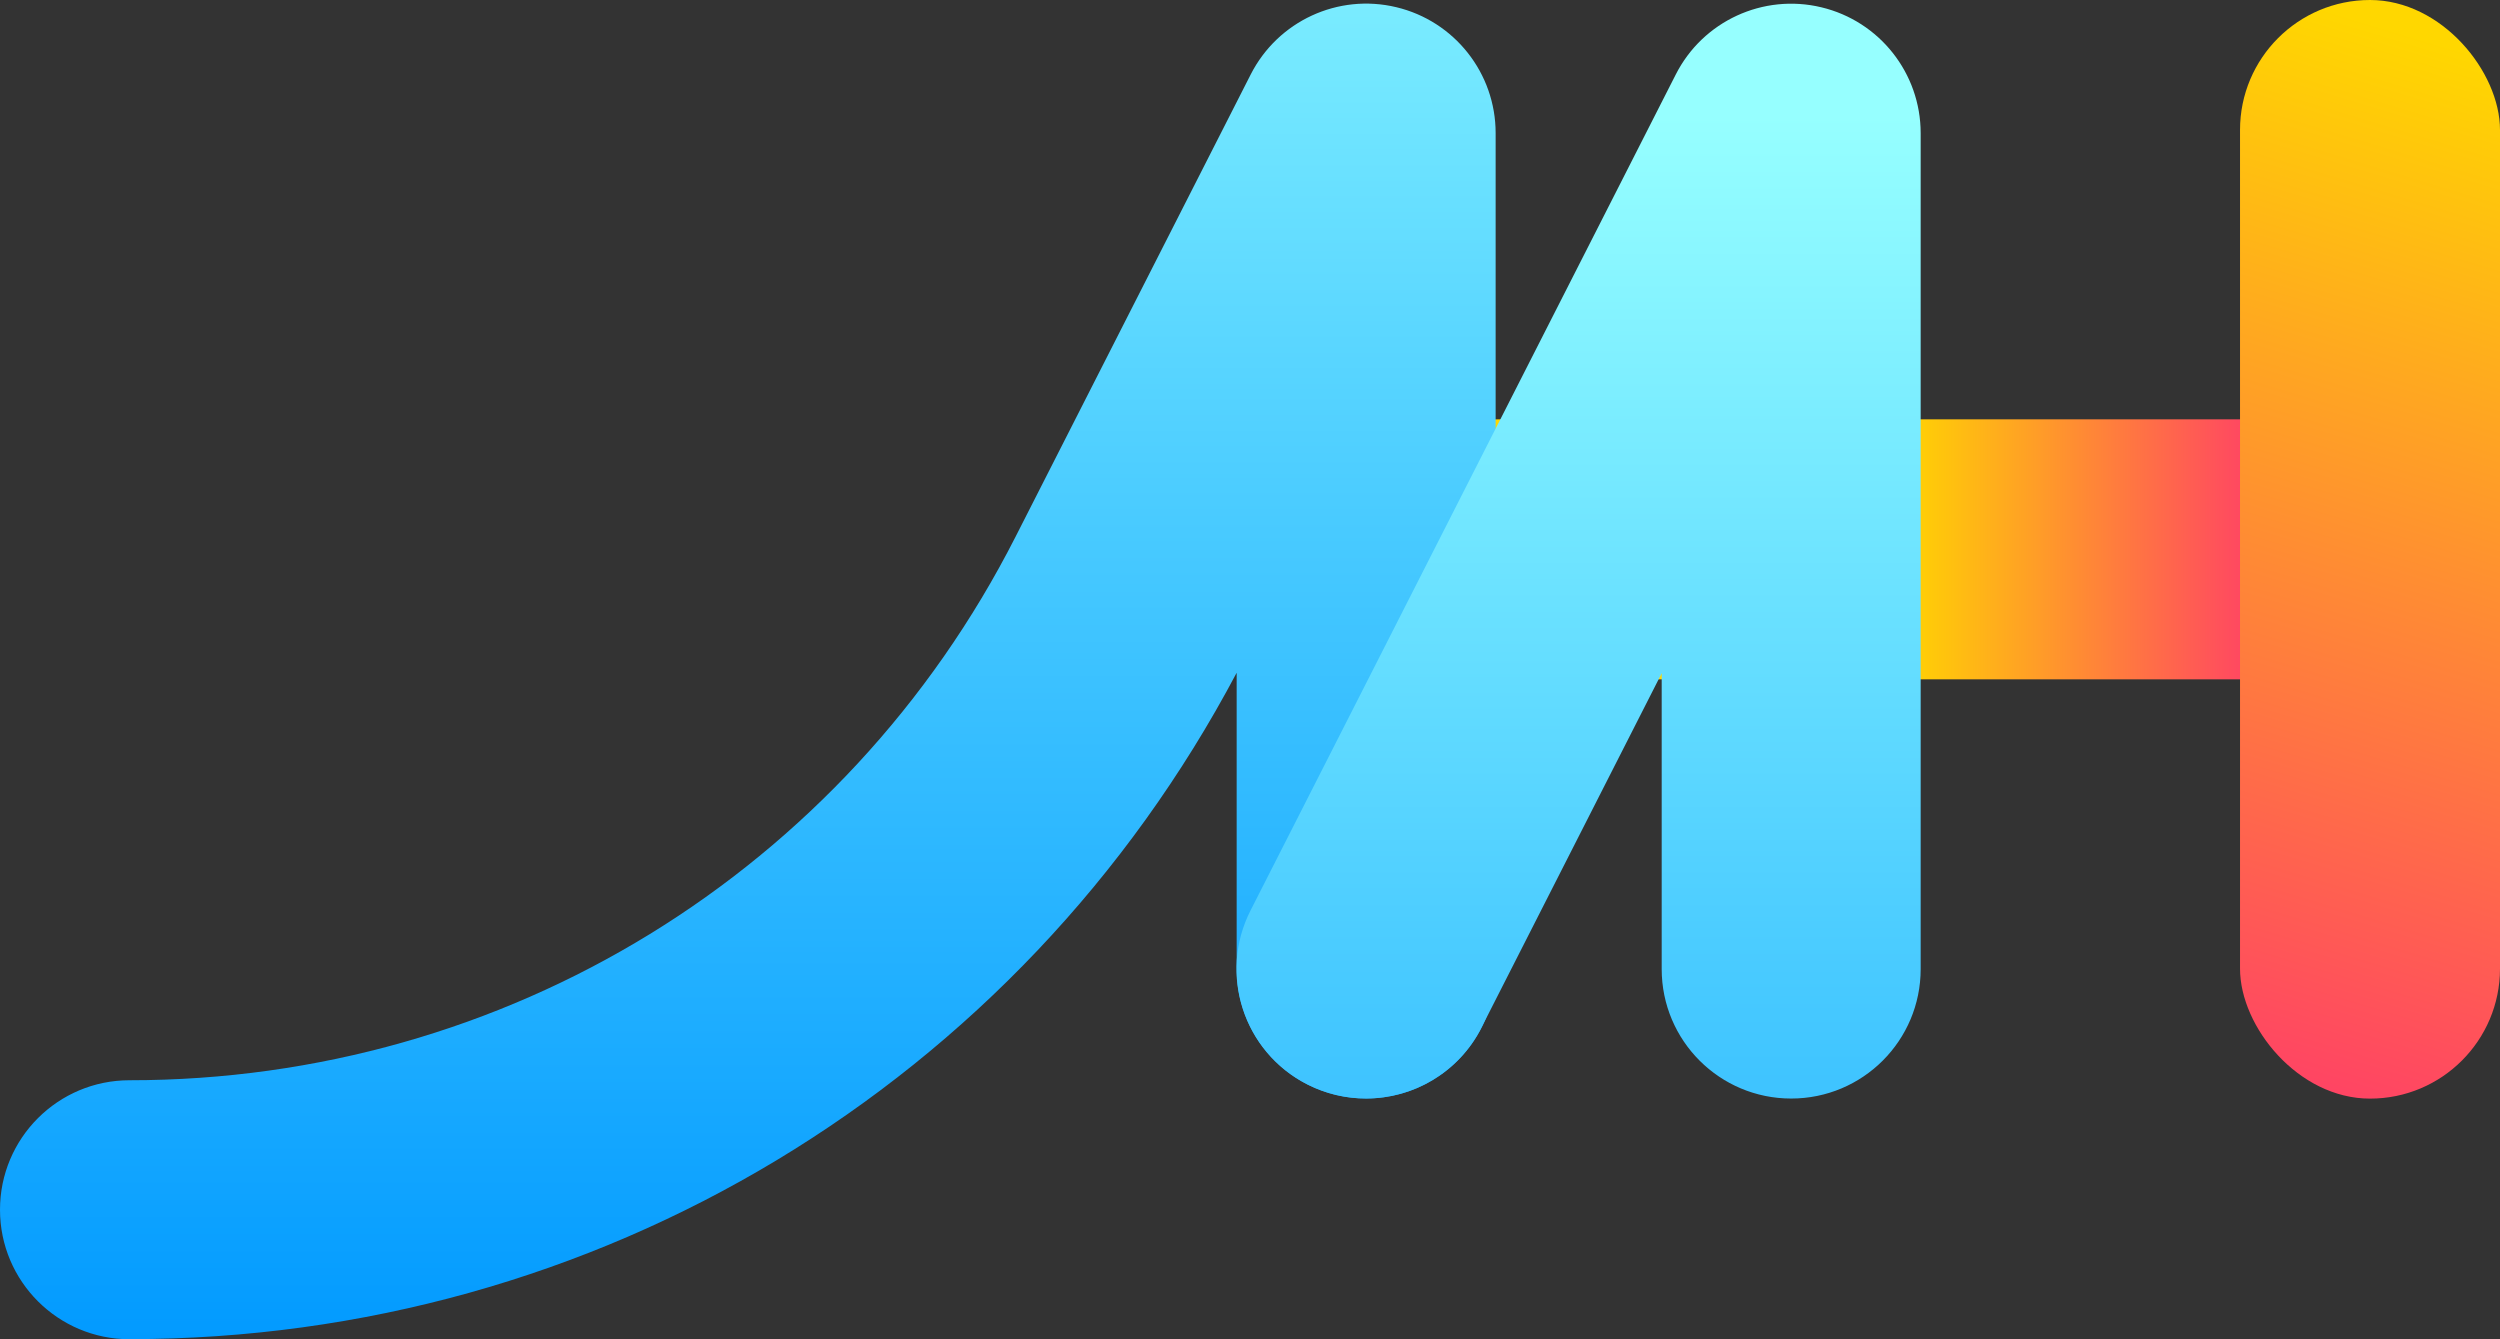
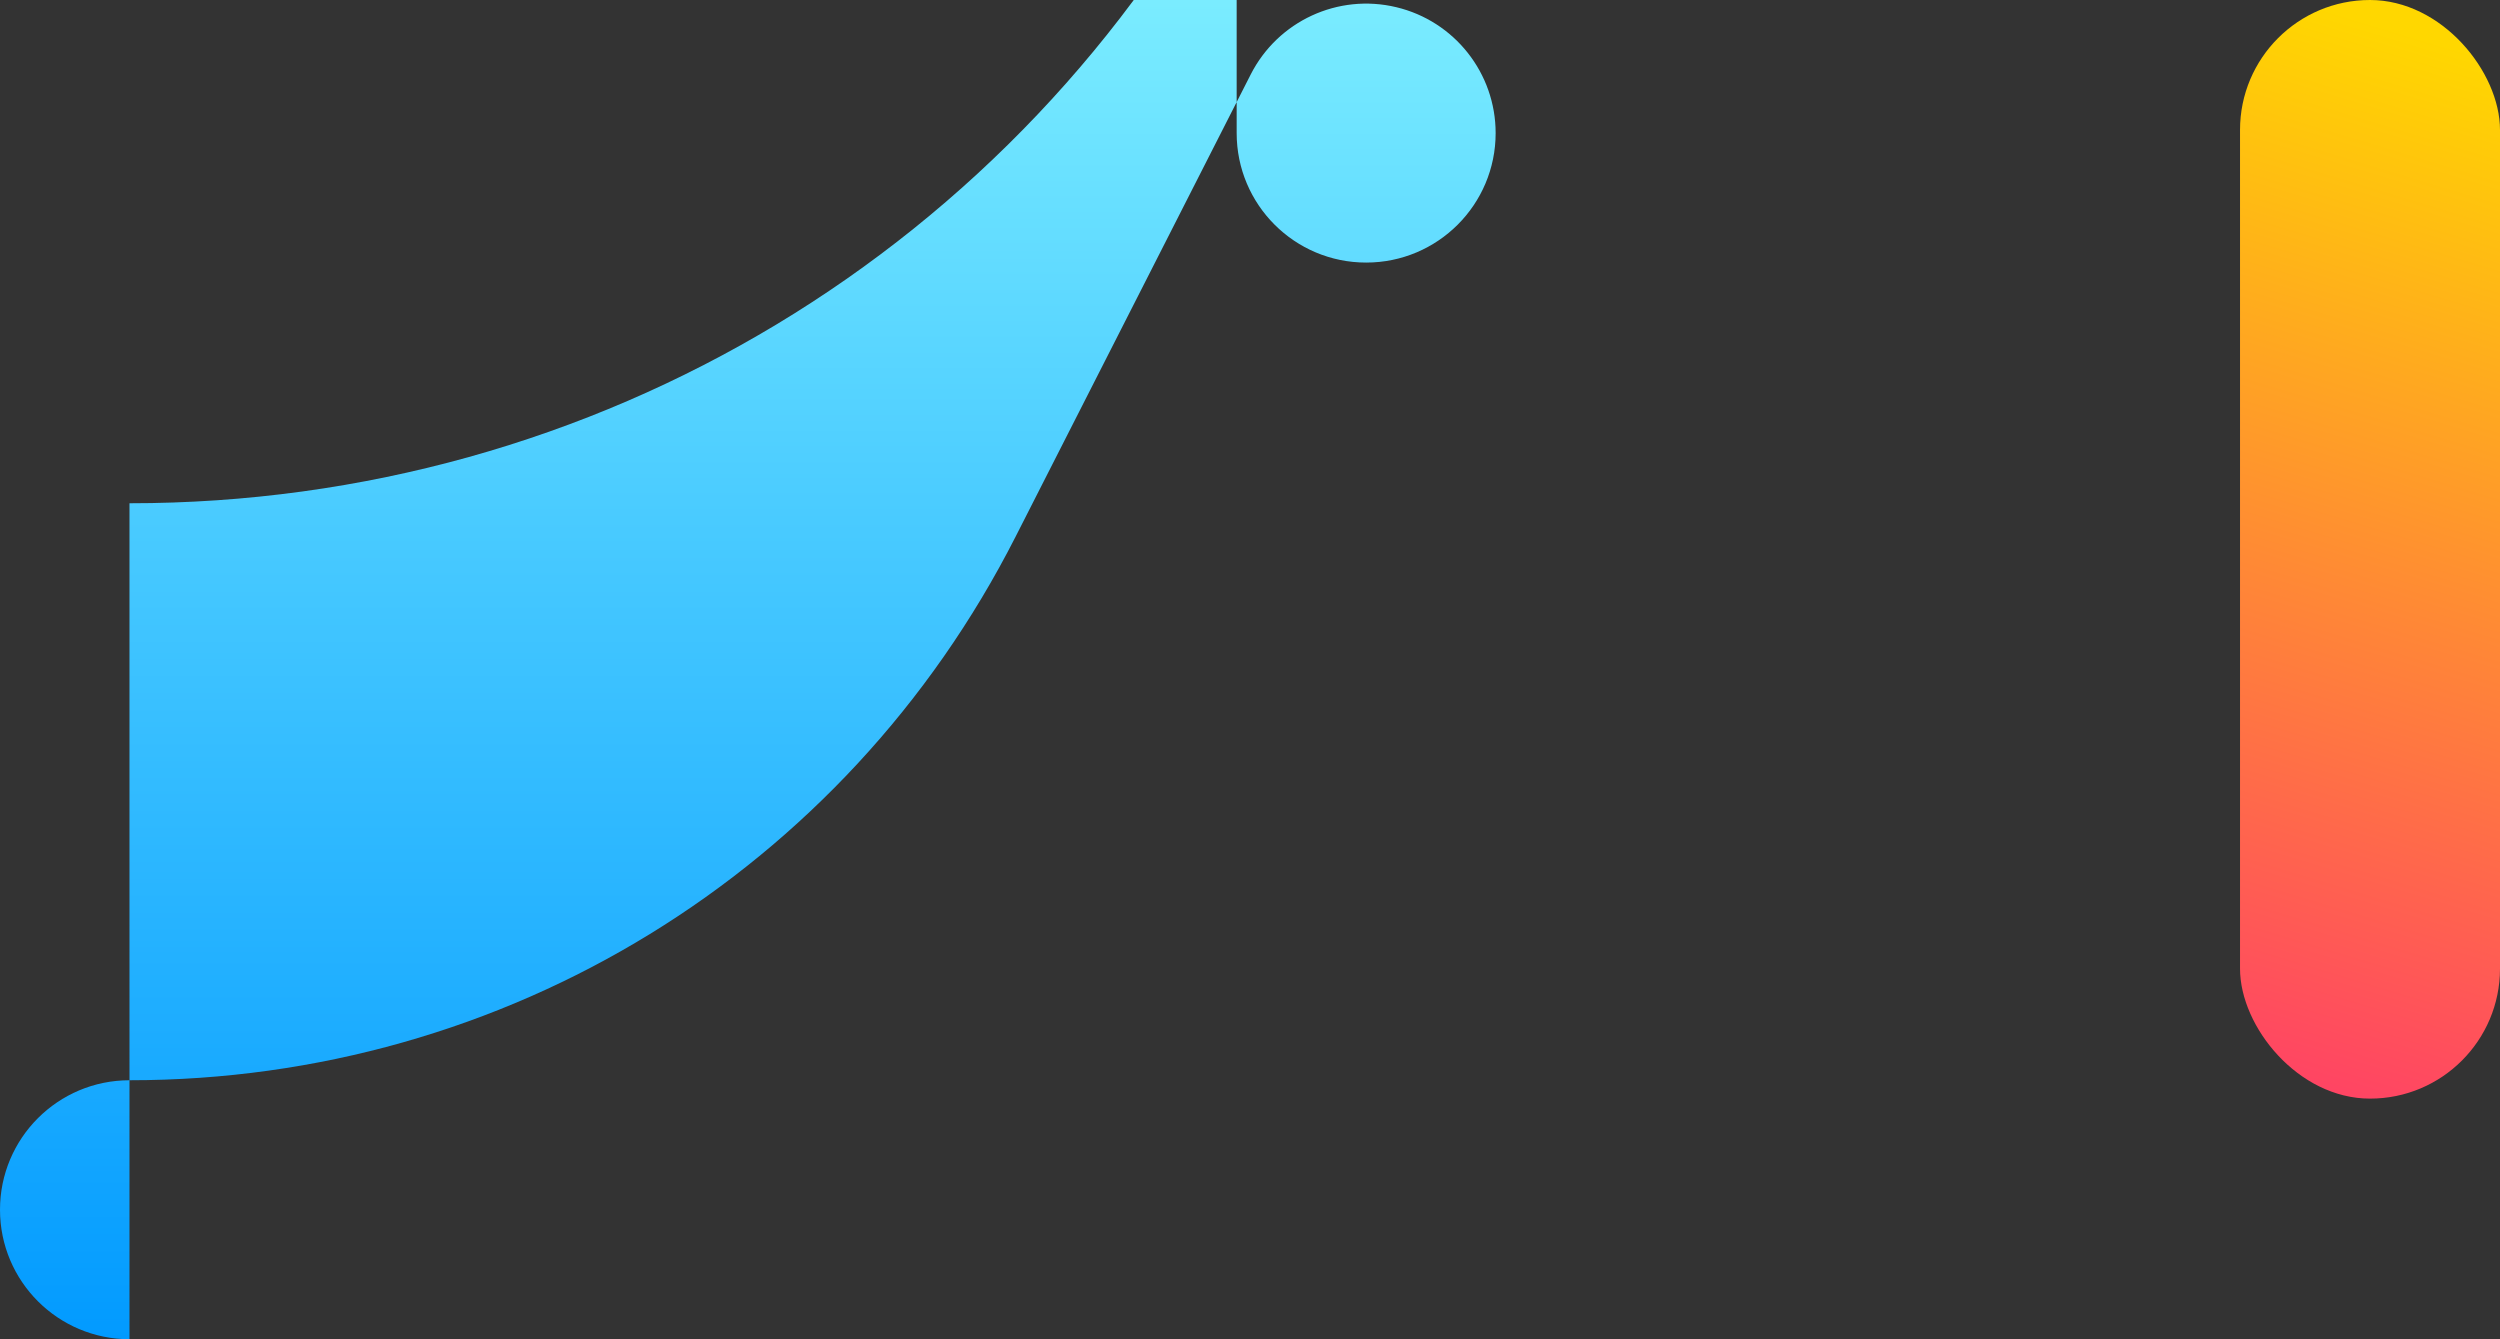
<svg xmlns="http://www.w3.org/2000/svg" xmlns:xlink="http://www.w3.org/1999/xlink" id="Layer_2" data-name="Layer 2" viewBox="0 0 298.1 159.69">
  <rect x="0" y="0" width="298.1" height="159.69" fill="#333333" stroke="none" />
  <defs>
    <style>
      .cls-1 {
        fill: url(#linear-gradient-2);
      }

      .cls-2 {
        fill: url(#linear-gradient-3);
      }

      .cls-3 {
        fill: url(#linear-gradient);
      }

      .cls-4 {
        fill: url(#linear-gradient-4);
      }
    </style>
    <linearGradient id="linear-gradient" x1="274.3" y1="65.5" x2="226.17" y2="65.5" gradientTransform="translate(163.1 294.1) rotate(-90)" gradientUnits="userSpaceOnUse">
      <stop offset="0" stop-color="#ff3071" />
      <stop offset="1" stop-color="gold" />
    </linearGradient>
    <linearGradient id="linear-gradient-2" x1="89.16" y1="162.27" x2="89.16" y2="-35.31" gradientUnits="userSpaceOnUse">
      <stop offset="0" stop-color="#09f" />
      <stop offset=".5" stop-color="#48caff" />
      <stop offset="1" stop-color="#96ffff" />
    </linearGradient>
    <linearGradient id="linear-gradient-3" x1="188.23" y1="219.49" x2="188.23" y2="13.74" xlink:href="#linear-gradient-2" />
    <linearGradient id="linear-gradient-4" x1="259.34" y1="142.45" x2="300.03" y2="7.83" gradientTransform="matrix(1,0,0,1,0,0)" xlink:href="#linear-gradient" />
  </defs>
  <g id="Layer_1-2" data-name="Layer 1">
    <g>
-       <rect class="cls-3" x="213.1" width="31" height="131" rx="15.5" ry="15.5" transform="translate(294.1 -163.1) rotate(90)" />
      <g>
-         <path class="cls-1" d="m15.44,159.69c-8.52,0-15.44-6.91-15.44-15.44s6.91-15.44,15.44-15.44c44.84,0,85.32-24.83,105.65-64.8l28.05-55.14c3.24-6.36,10.41-9.68,17.36-8.01,6.94,1.66,11.84,7.87,11.84,15.01v99.67c0,8.53-6.91,15.44-15.44,15.44s-15.44-6.91-15.44-15.44v-35.32c-25.98,49.08-76.33,79.46-132.02,79.46Z" />
-         <path class="cls-2" d="m162.87,130.99c-2.35,0-4.74-.54-6.99-1.68-7.6-3.86-10.63-13.16-6.76-20.76L199.82,8.88c3.23-6.36,10.41-9.68,17.36-8.01,6.94,1.66,11.84,7.87,11.84,15.01v99.67c0,8.53-6.91,15.44-15.44,15.44s-15.44-6.91-15.44-15.44v-35.27l-21.5,42.27c-2.72,5.36-8.15,8.44-13.77,8.44Z" />
+         <path class="cls-1" d="m15.44,159.69c-8.52,0-15.44-6.91-15.44-15.44s6.91-15.44,15.44-15.44c44.84,0,85.32-24.83,105.65-64.8l28.05-55.14c3.24-6.36,10.41-9.68,17.36-8.01,6.94,1.66,11.84,7.87,11.84,15.01c0,8.53-6.91,15.44-15.44,15.44s-15.44-6.91-15.44-15.44v-35.32c-25.98,49.08-76.33,79.46-132.02,79.46Z" />
      </g>
      <rect class="cls-4" x="267.1" width="31" height="131" rx="15.5" ry="15.5" />
    </g>
  </g>
</svg>